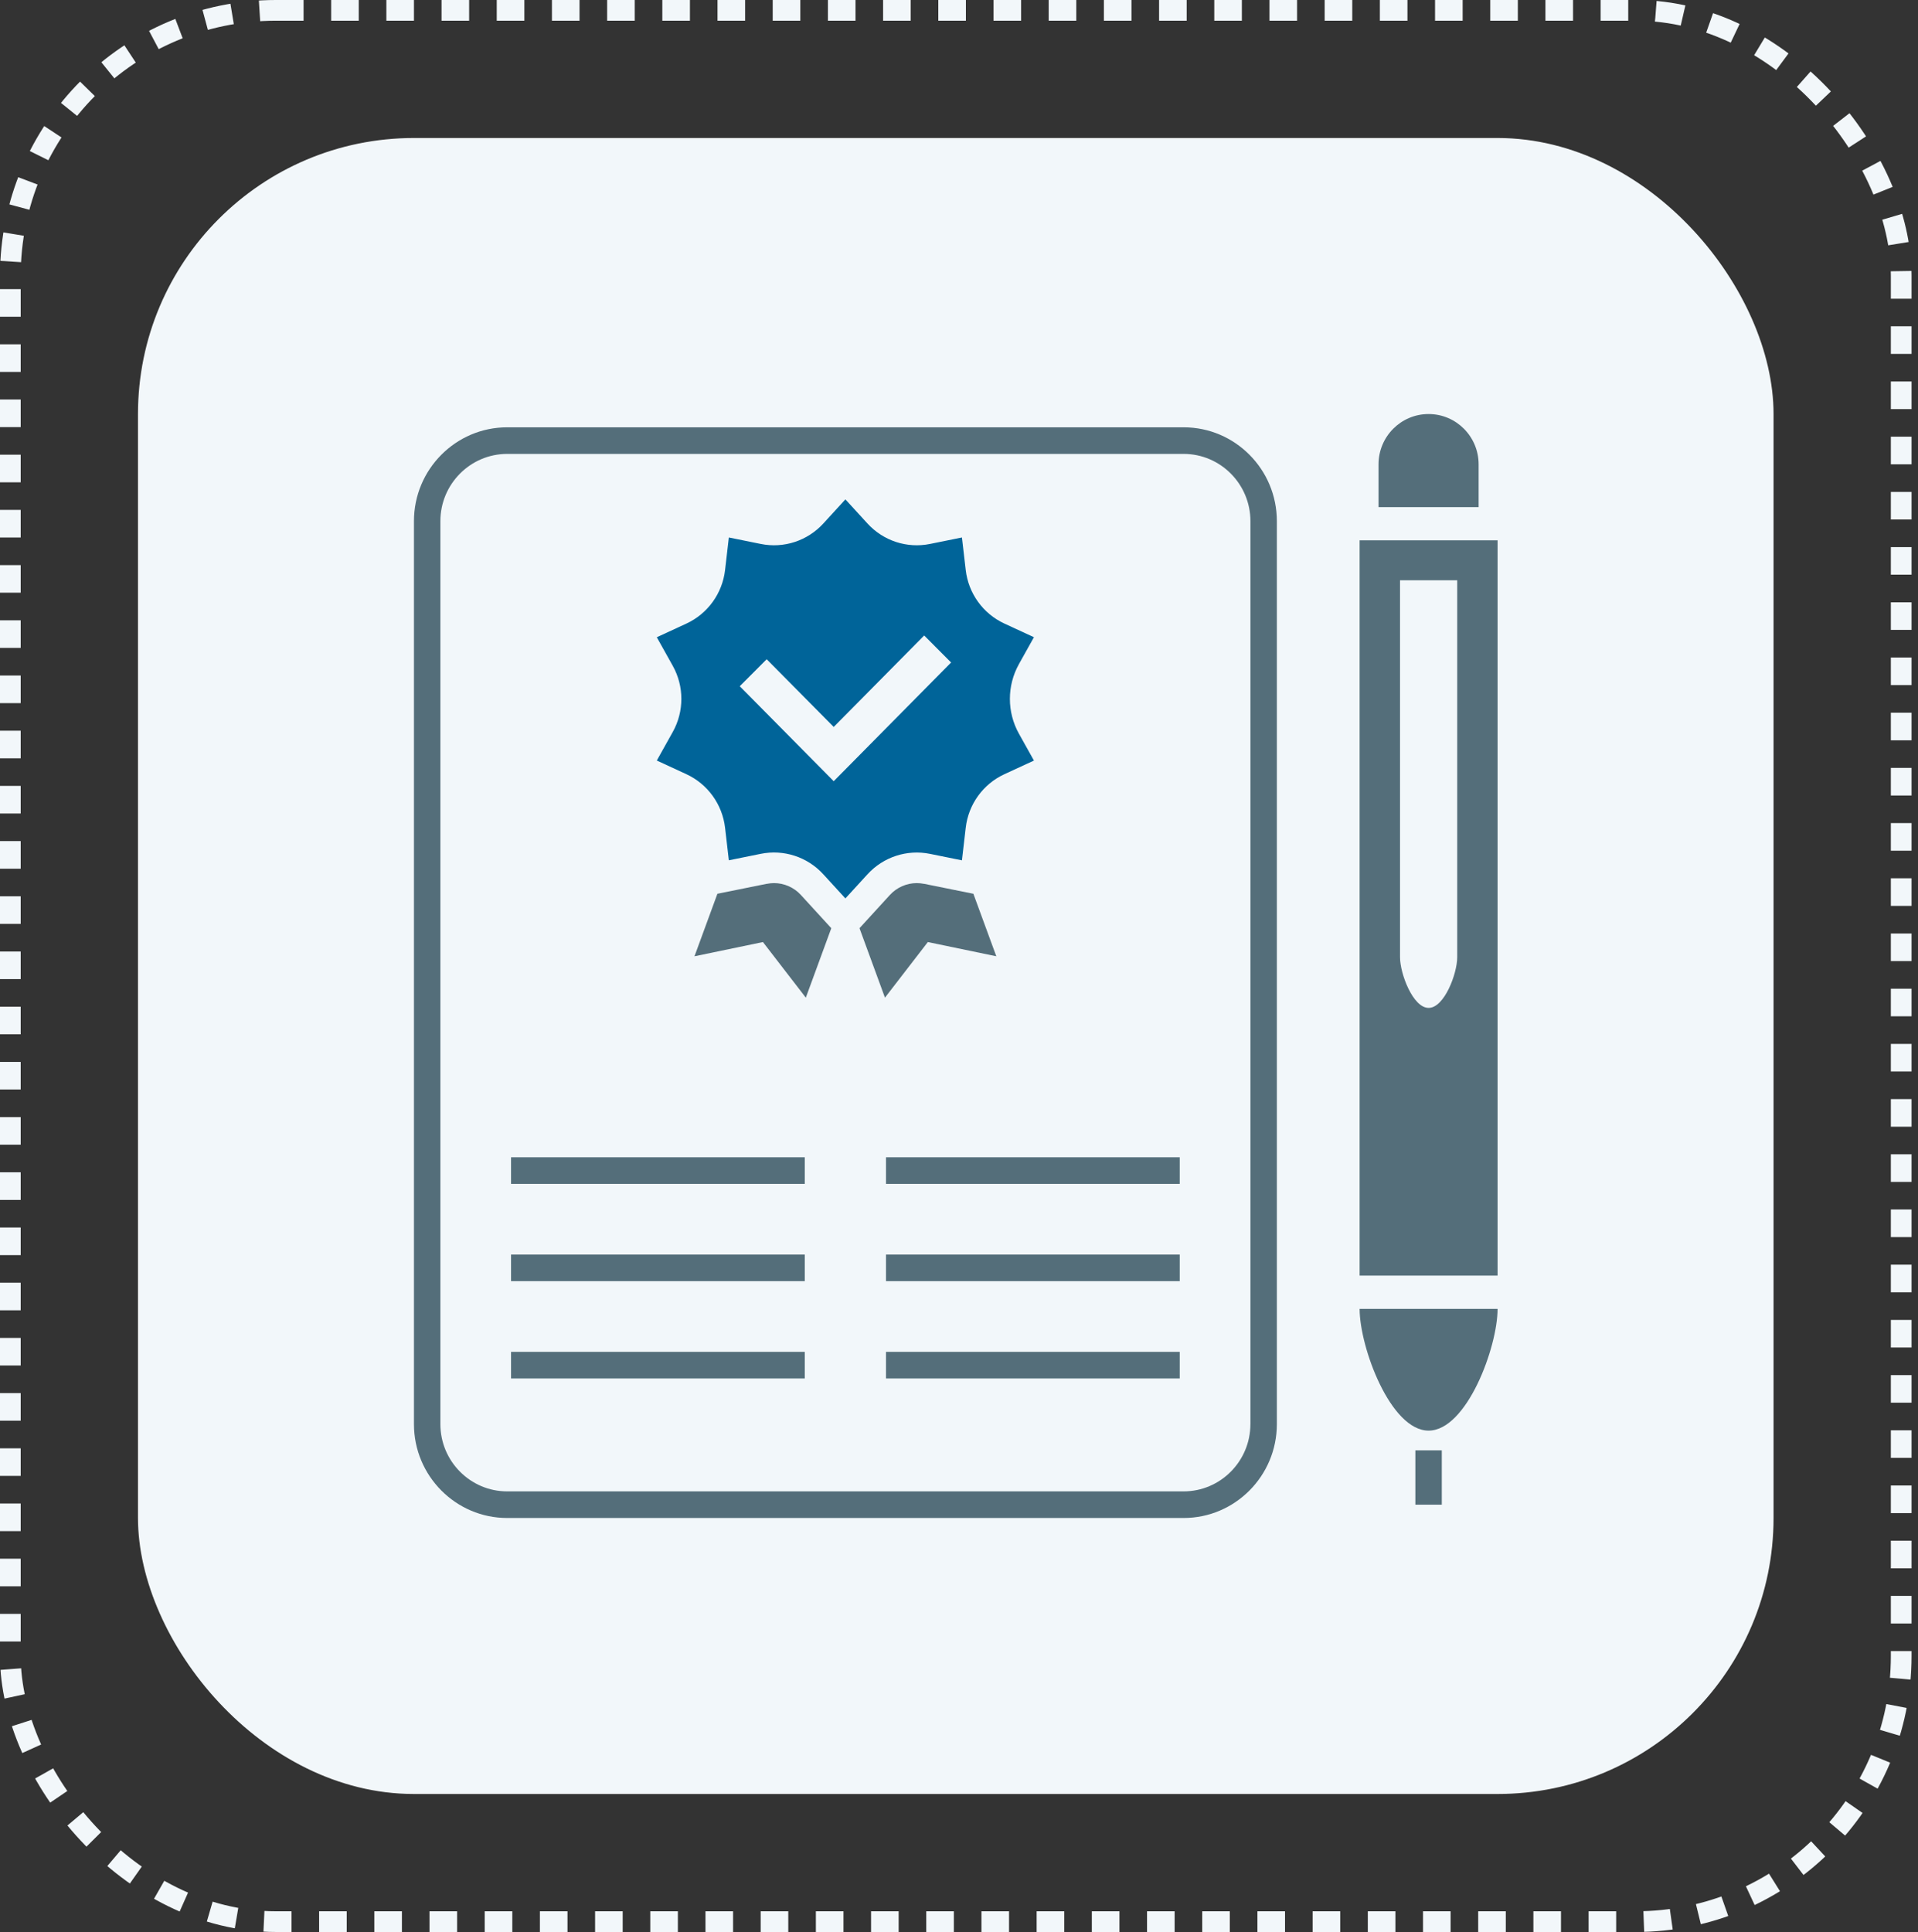
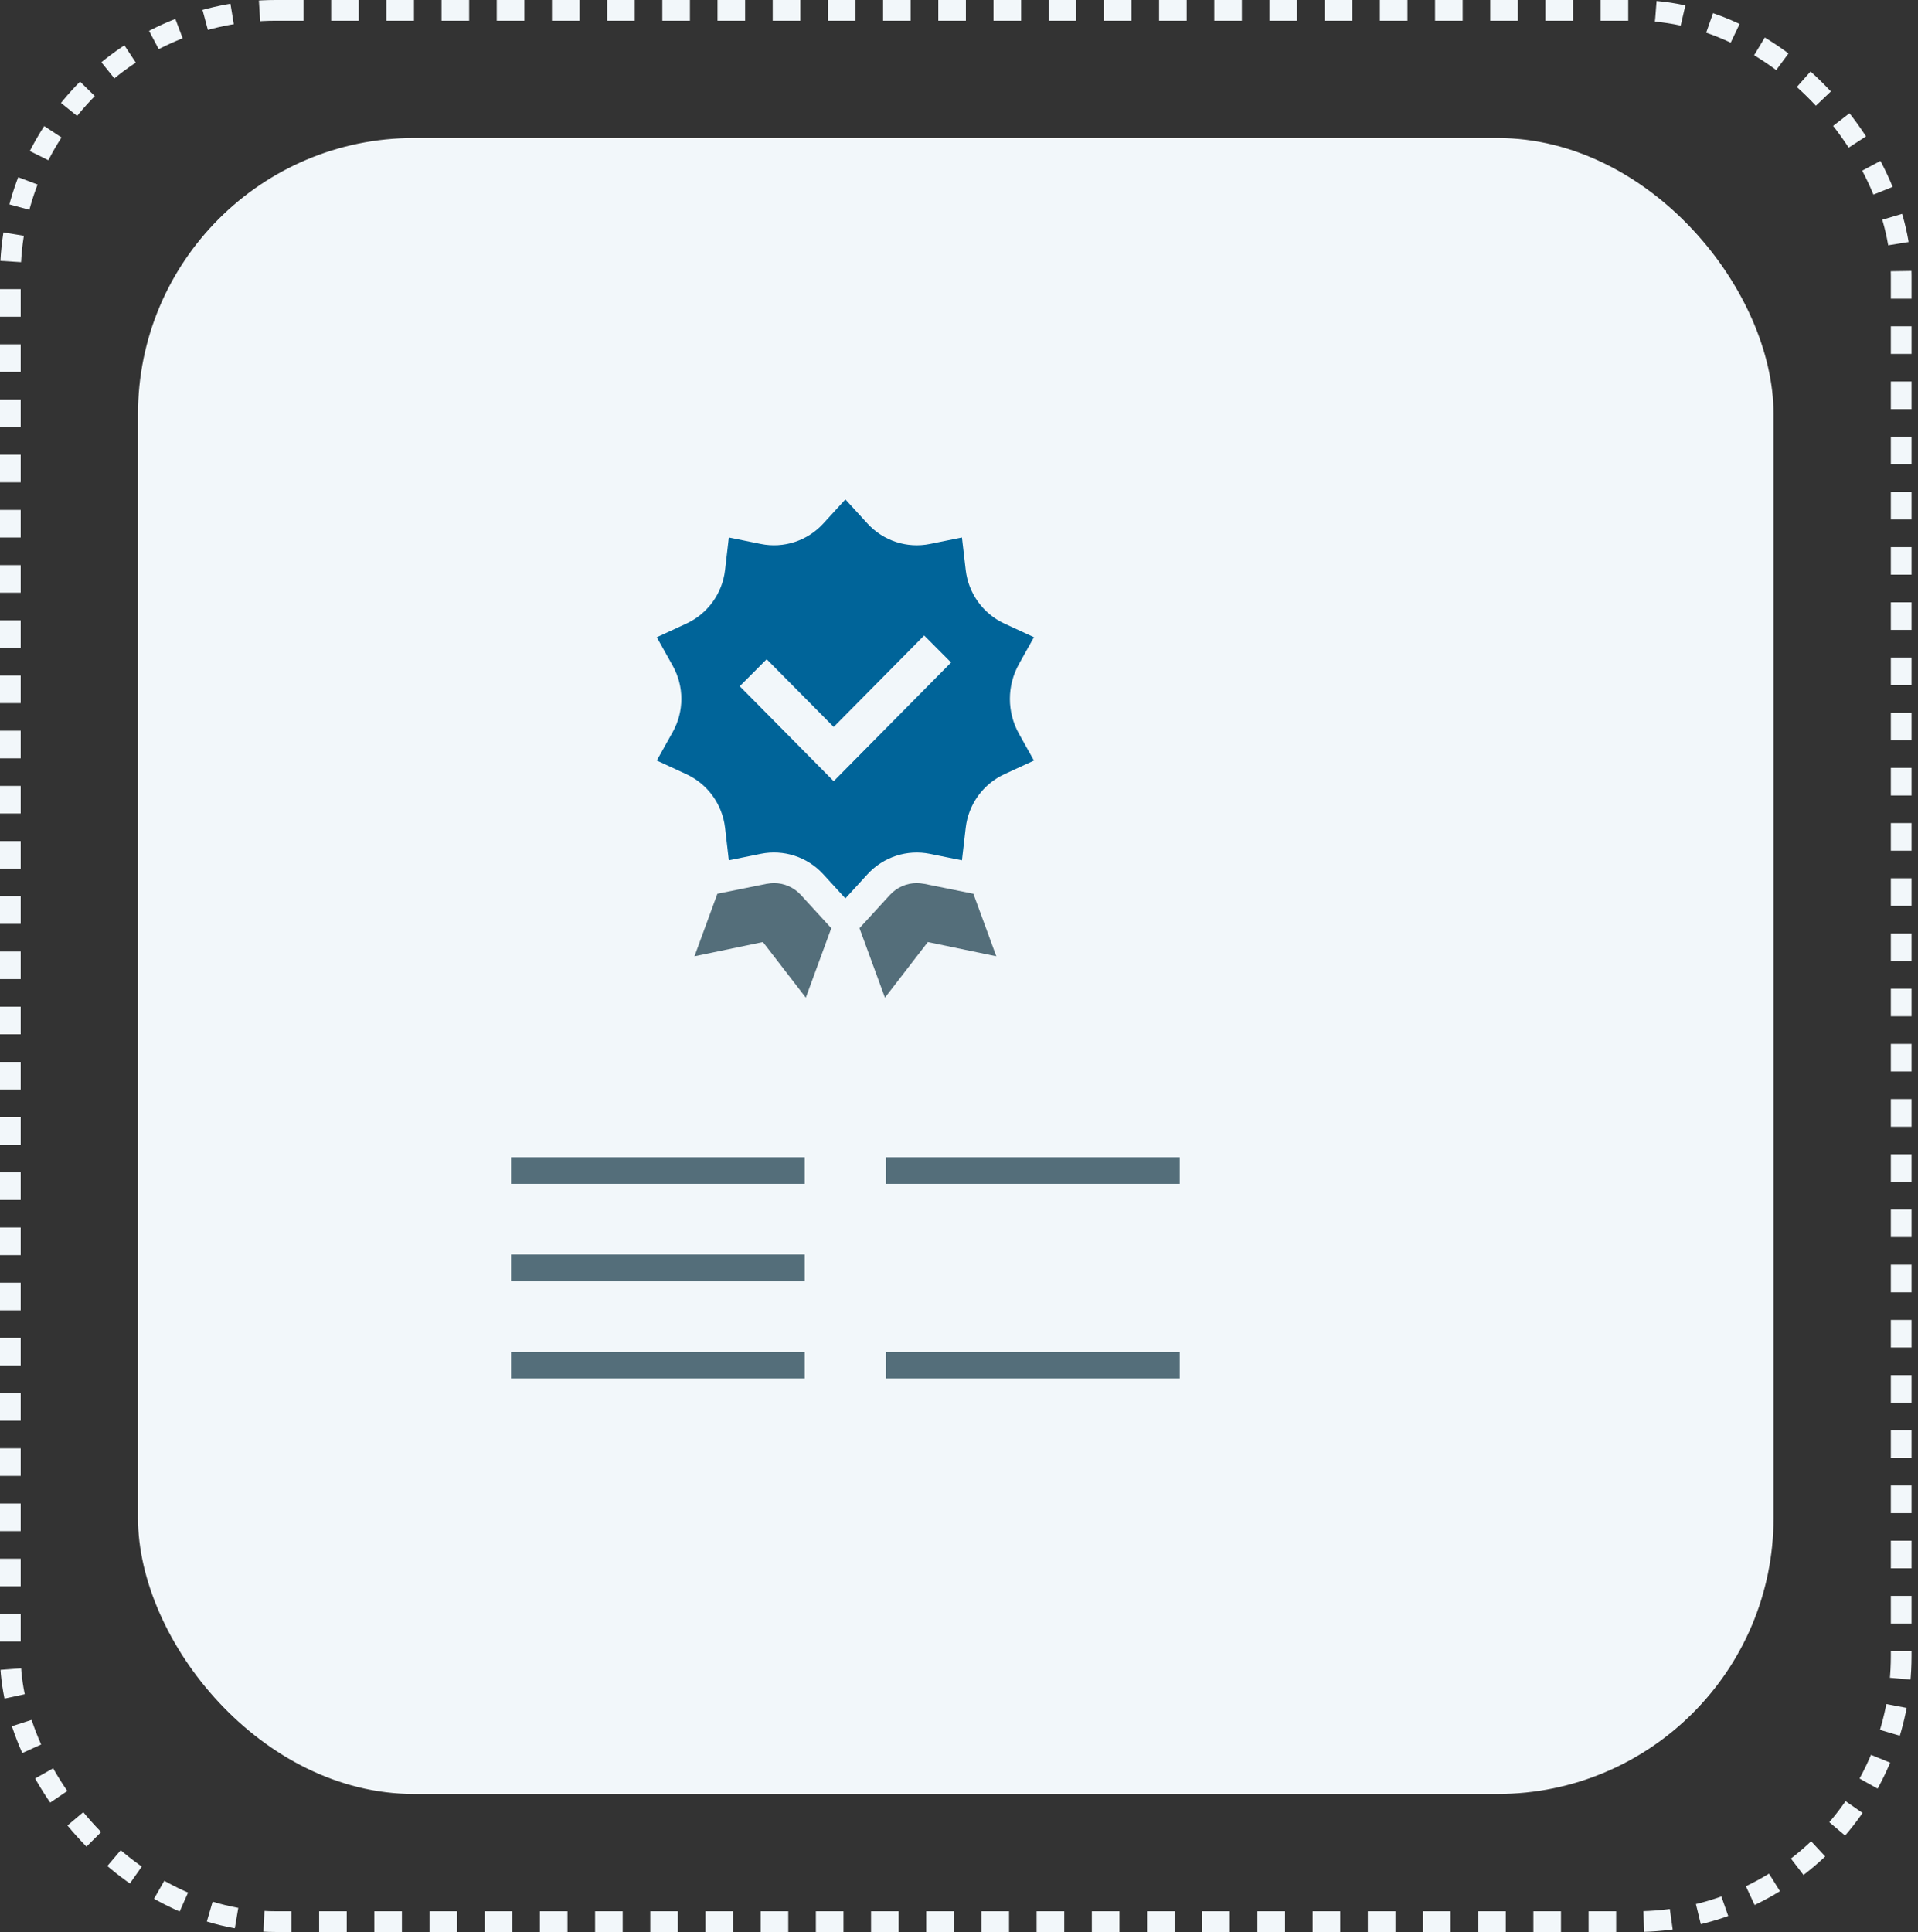
<svg xmlns="http://www.w3.org/2000/svg" width="139" height="140" viewBox="0 0 139 140" fill="none">
  <rect x="0" y="0" width="139" height="140" fill="#333333" stroke="none" />
  <rect x="0.75" y="0.75" width="137.032" height="138.5" rx="19.25" stroke="#F2F7FA" stroke-width="1.5" stroke-dasharray="2 2" />
  <rect x="10" y="10" width="118.532" height="120" rx="20" fill="#F2F7FA" />
  <g clip-path="url(#clip0_3118_2844)">
-     <path d="M58.324 97.962H37.036V99.889H58.324V97.962Z" fill="#546E7A" />
+     <path d="M58.324 97.962H37.036V99.889H58.324Z" fill="#546E7A" />
    <path d="M85.497 97.962H64.21V99.889H85.497V97.962Z" fill="#546E7A" />
    <path d="M58.324 90.911H37.036V92.839H58.324V90.911Z" fill="#546E7A" />
-     <path d="M85.497 90.911H64.21V92.839H85.497V90.911Z" fill="#546E7A" />
    <path d="M58.324 83.861H37.036V85.788H58.324V83.861Z" fill="#546E7A" />
    <path d="M85.497 83.861H64.21V85.788H85.497V83.861Z" fill="#546E7A" />
-     <path d="M99.904 36.747V33.65C99.904 31.636 101.529 30.003 103.531 30.003C105.533 30.003 107.158 31.636 107.158 33.65V36.747H99.904ZM98.533 94.845C98.533 97.625 100.77 103.669 103.531 103.669C106.293 103.669 108.532 97.625 108.532 94.845H98.533ZM108.532 92.437V39.155H98.533V92.434H108.532V92.437ZM105.606 42.047V69.378C105.606 70.533 104.679 73.036 103.534 73.036C102.389 73.036 101.462 70.533 101.462 69.378V42.047H105.606ZM104.489 105.099H102.573V109.036H104.489V105.099Z" fill="#546E7A" />
    <path d="M66.963 64.047C66.79 64.013 66.614 63.993 66.441 63.993C65.701 63.993 64.989 64.308 64.489 64.856L62.289 67.261L64.134 72.294L67.242 68.265L72.204 69.296L70.542 64.766L66.965 64.044L66.963 64.047Z" fill="#546E7A" />
    <path d="M55.571 64.047C55.744 64.013 55.919 63.993 56.093 63.993C56.833 63.993 57.544 64.308 58.044 64.856L60.245 67.261L58.399 72.294L55.291 68.265L50.33 69.296L51.991 64.766L55.568 64.044L55.571 64.047Z" fill="#546E7A" />
    <path d="M73.845 48.119L74.931 46.175L72.784 45.183C71.243 44.469 70.182 42.999 69.987 41.305L69.713 38.947L67.398 39.416C65.734 39.754 64.017 39.192 62.867 37.936L61.267 36.188L59.667 37.936C58.516 39.192 56.799 39.754 55.135 39.416L52.82 38.947L52.547 41.305C52.351 43.002 51.29 44.472 49.746 45.186L47.599 46.178L48.755 48.246C49.587 49.735 49.587 51.553 48.755 53.043L47.599 55.111L49.746 56.103C51.288 56.816 52.349 58.286 52.547 59.983L52.82 62.341L55.135 61.872C56.799 61.535 58.519 62.097 59.667 63.355L61.267 65.103L62.867 63.355C64.017 62.099 65.734 61.537 67.398 61.875L69.713 62.344L69.987 59.983C70.182 58.289 71.243 56.816 72.784 56.105L74.931 55.114L73.845 53.169C72.969 51.601 72.969 49.69 73.845 48.122V48.119ZM60.418 56.606L53.611 49.727L55.562 47.771L60.421 52.677L66.977 46.051L68.928 48.007L60.423 56.606H60.418Z" fill="#006499" />
-     <path d="M85.779 30.964H36.757C33.032 30.964 30 34.013 30 37.764V103.2C30 106.948 33.032 110 36.757 110H85.779C89.504 110 92.536 106.948 92.536 103.2V37.764C92.536 34.013 89.504 30.964 85.779 30.964ZM90.618 103.2C90.618 105.886 88.445 108.072 85.776 108.072H36.757C34.088 108.072 31.915 105.886 31.915 103.2V37.764C31.915 35.078 34.088 32.892 36.757 32.892H85.779C88.448 32.892 90.62 35.078 90.62 37.764V103.2H90.618Z" fill="#546E7A" />
  </g>
  <defs>
    <clipPath id="clip0_3118_2844">
      <rect width="78.532" height="80" fill="white" transform="translate(30 30)" />
    </clipPath>
  </defs>
</svg>